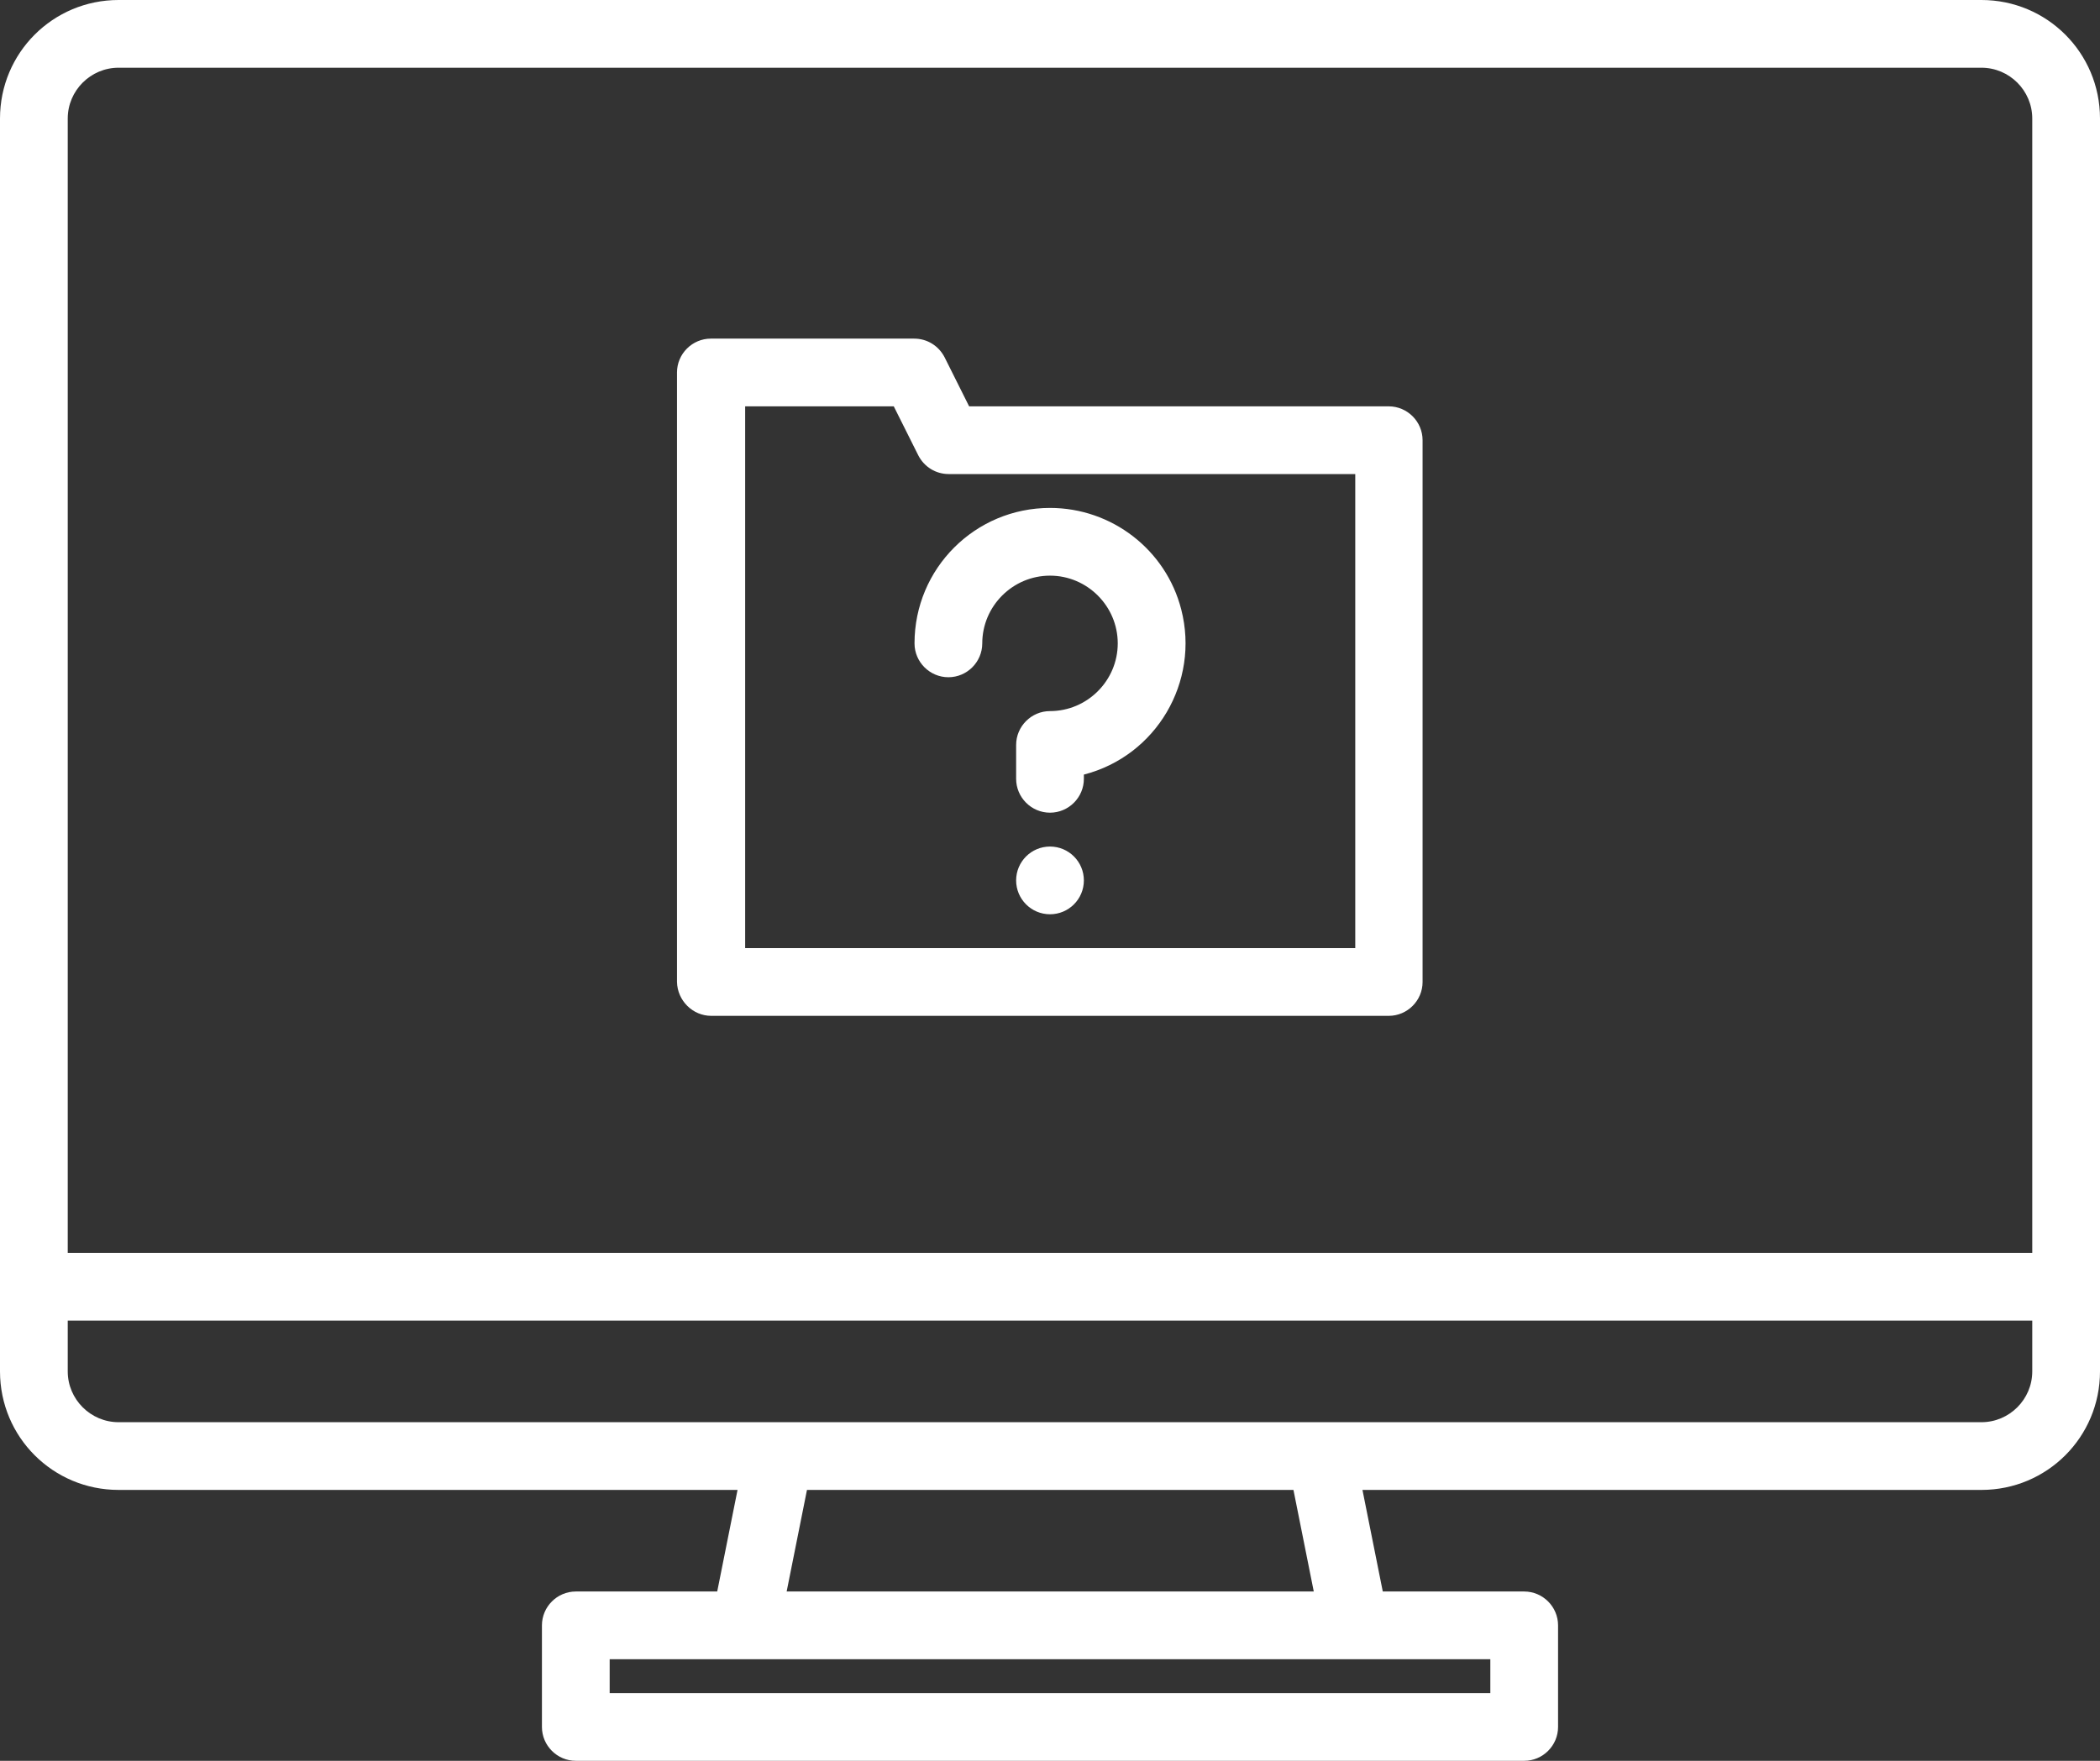
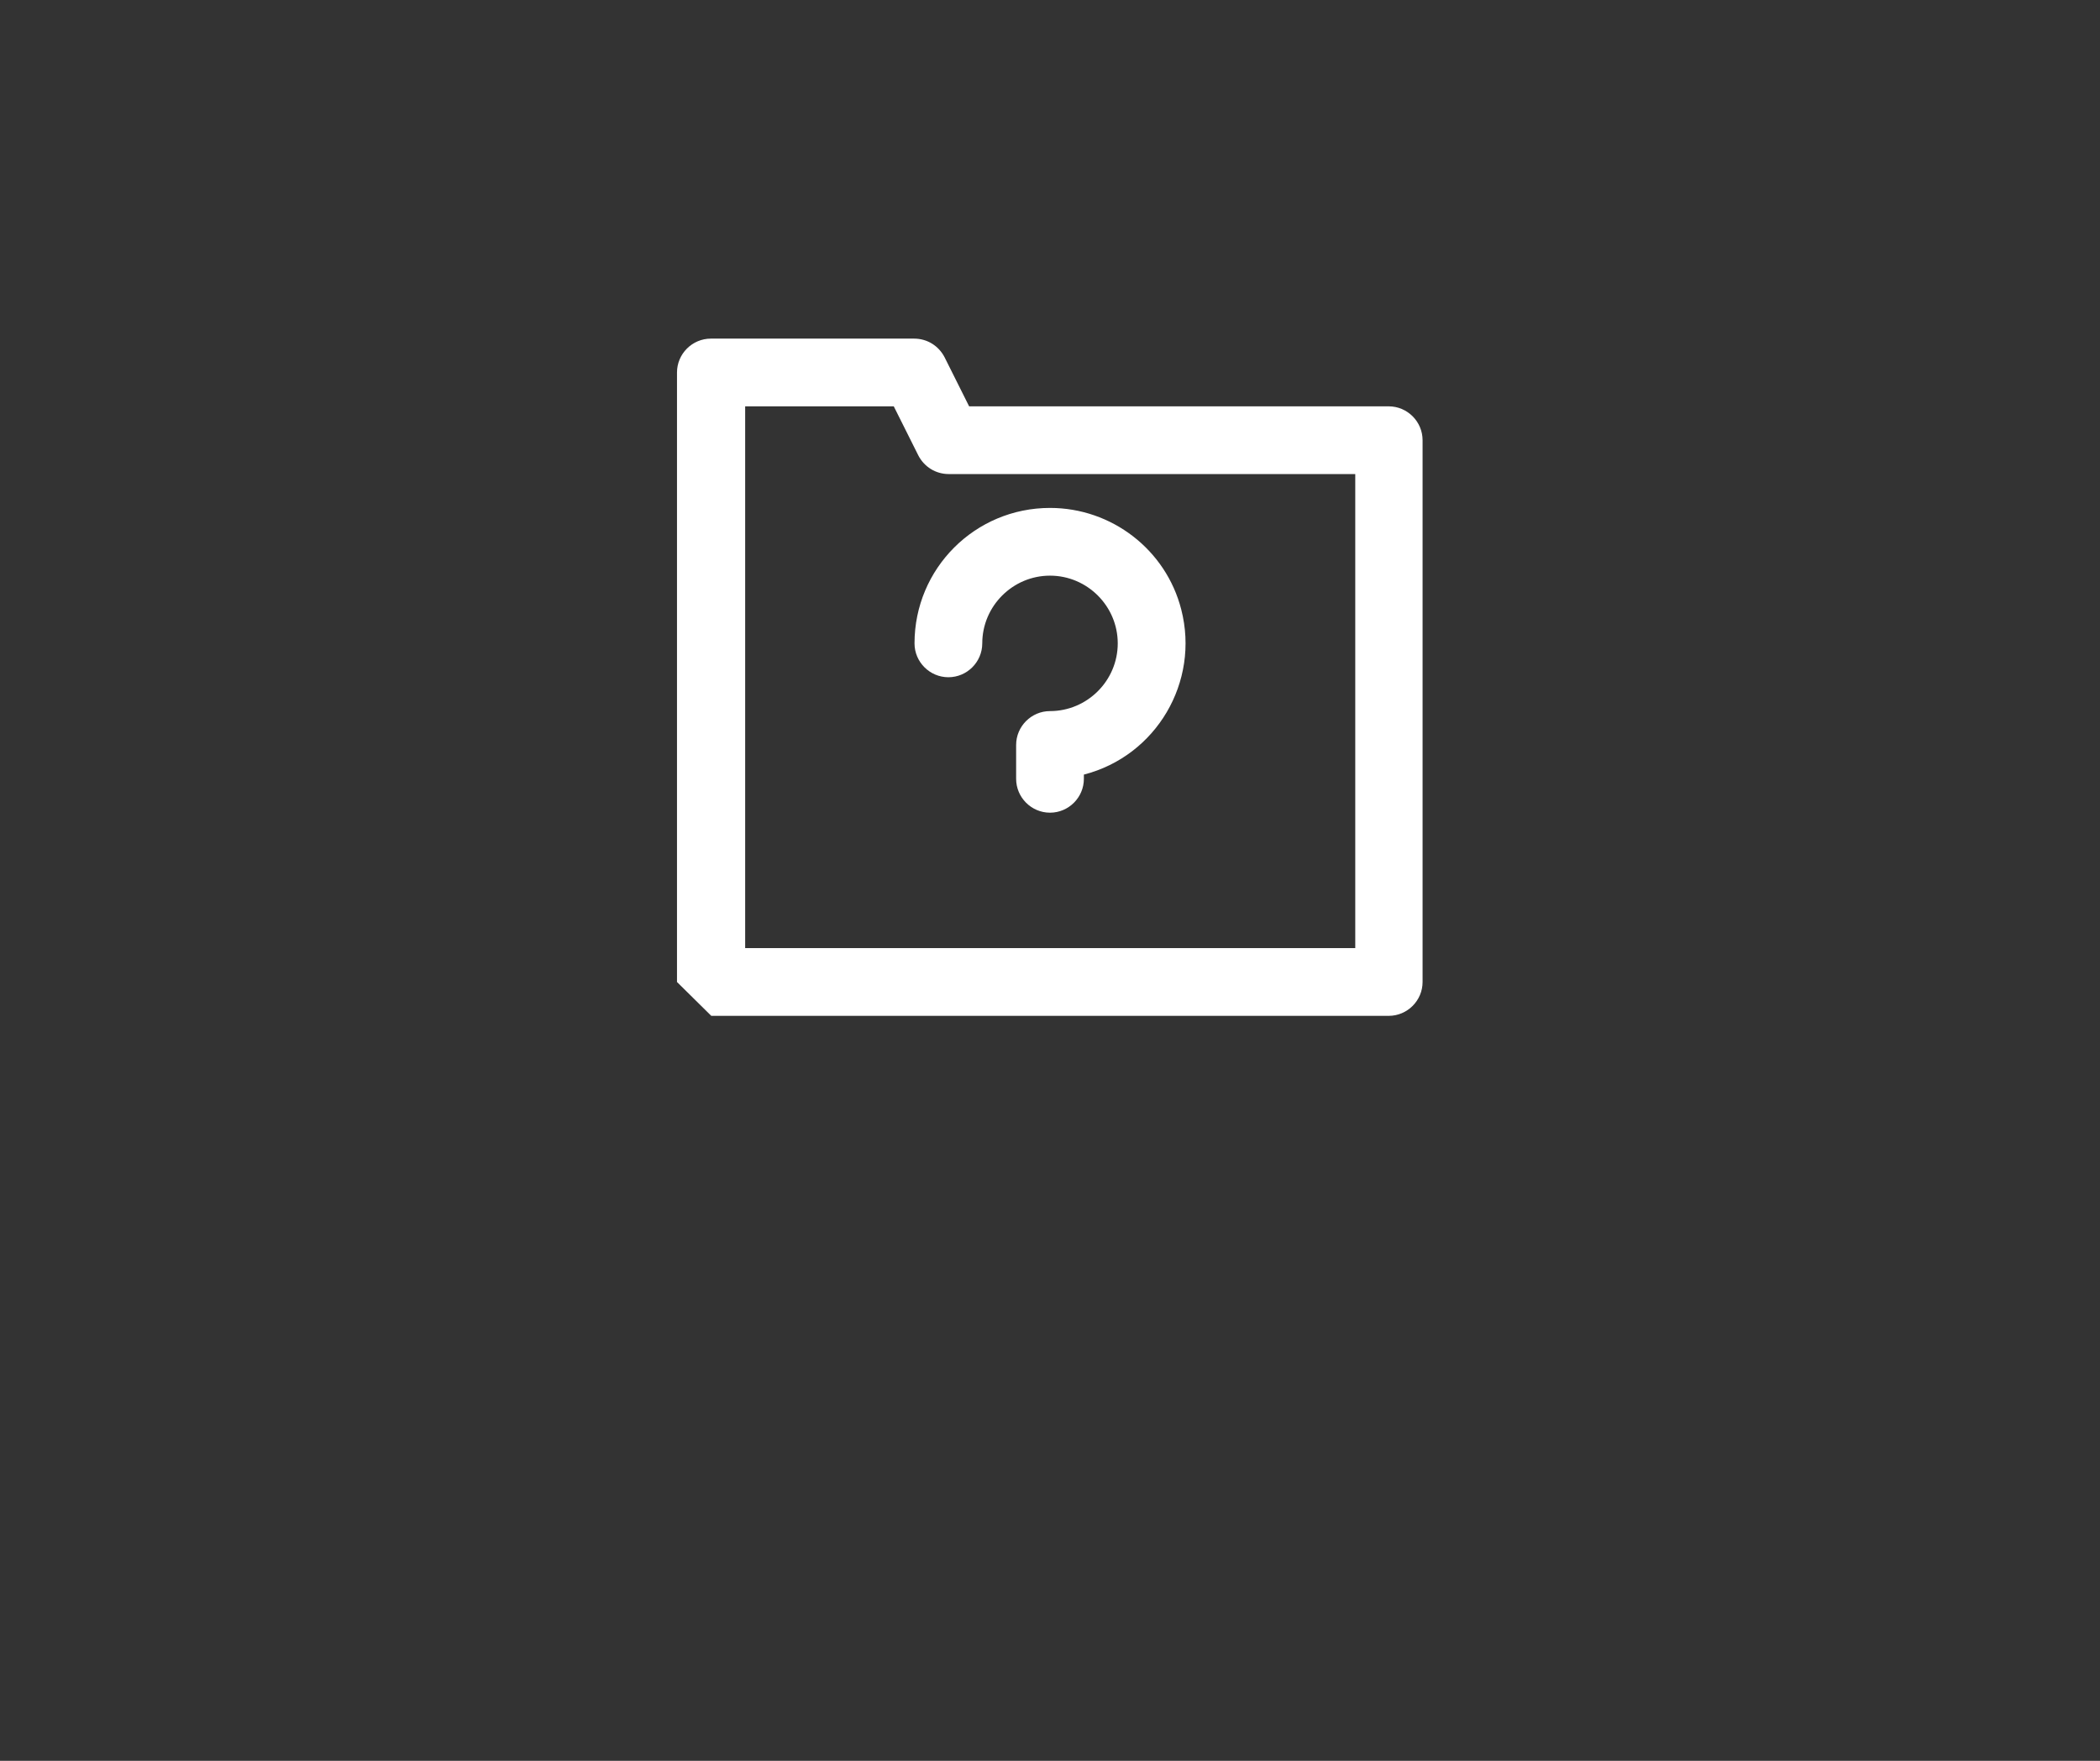
<svg xmlns="http://www.w3.org/2000/svg" version="1.1" id="Layer_1" x="0px" y="0px" viewBox="0 0 496 416" style="enable-background:new 0 0 496 416;" xml:space="preserve">
  <rect x="0" y="0" width="496" height="416" fill="#333333" stroke="none" />
  <style type="text/css">
	.st0{fill:#fff;}
</style>
  <g>
    <path class="st0" d="M248,120c-17.7,0-32,14.3-32,32c0,4.4,3.6,8,8,8s8-3.6,8-8c0-8.8,7.2-16,16-16c8.8,0,16,7.2,16,16s-7.2,16-16,16   c-4.4,0-8,3.6-8,8v8c0,4.4,3.6,8,8,8s8-3.6,8-8v-1c17.1-4.4,27.4-21.9,23-39C275.4,129.9,262.6,120,248,120z" />
-     <circle class="st0" cx="248" cy="208" r="8" />
-     <path class="st0" d="M168,240h160c4.4,0,8-3.6,8-8V104c0-4.4-3.6-8-8-8h-99.1l-5.8-11.6c-1.4-2.7-4.1-4.4-7.2-4.4h-48c-4.4,0-8,3.6-8,8v144   C160,236.4,163.6,240,168,240z M176,96h35.1l5.8,11.6c1.4,2.7,4.1,4.4,7.2,4.4h96v112H176V96z" />
-     <path class="st0" d="M468,0H28C12.5,0,0,12.5,0,28v296c0,15.5,12.5,28,28,28h146.2l-4.8,24H136c-4.4,0-8,3.6-8,8v24c0,4.4,3.6,8,8,8h224   c4.4,0,8-3.6,8-8v-24c0-4.4-3.6-8-8-8h-33.4l-4.8-24H468c15.5,0,28-12.5,28-28V28C496,12.5,483.5,0,468,0z M352,392v8H144v-8H352z    M185.8,376l4.8-24h114.9l4.8,24H185.8z M480,324c0,6.6-5.4,12-12,12H28c-6.6,0-12-5.4-12-12v-12h464V324z M480,296H16V28   c0-6.6,5.4-12,12-12h440c6.6,0,12,5.4,12,12V296z" />
+     <path class="st0" d="M168,240h160c4.4,0,8-3.6,8-8V104c0-4.4-3.6-8-8-8h-99.1l-5.8-11.6c-1.4-2.7-4.1-4.4-7.2-4.4h-48c-4.4,0-8,3.6-8,8v144   z M176,96h35.1l5.8,11.6c1.4,2.7,4.1,4.4,7.2,4.4h96v112H176V96z" />
  </g>
</svg>